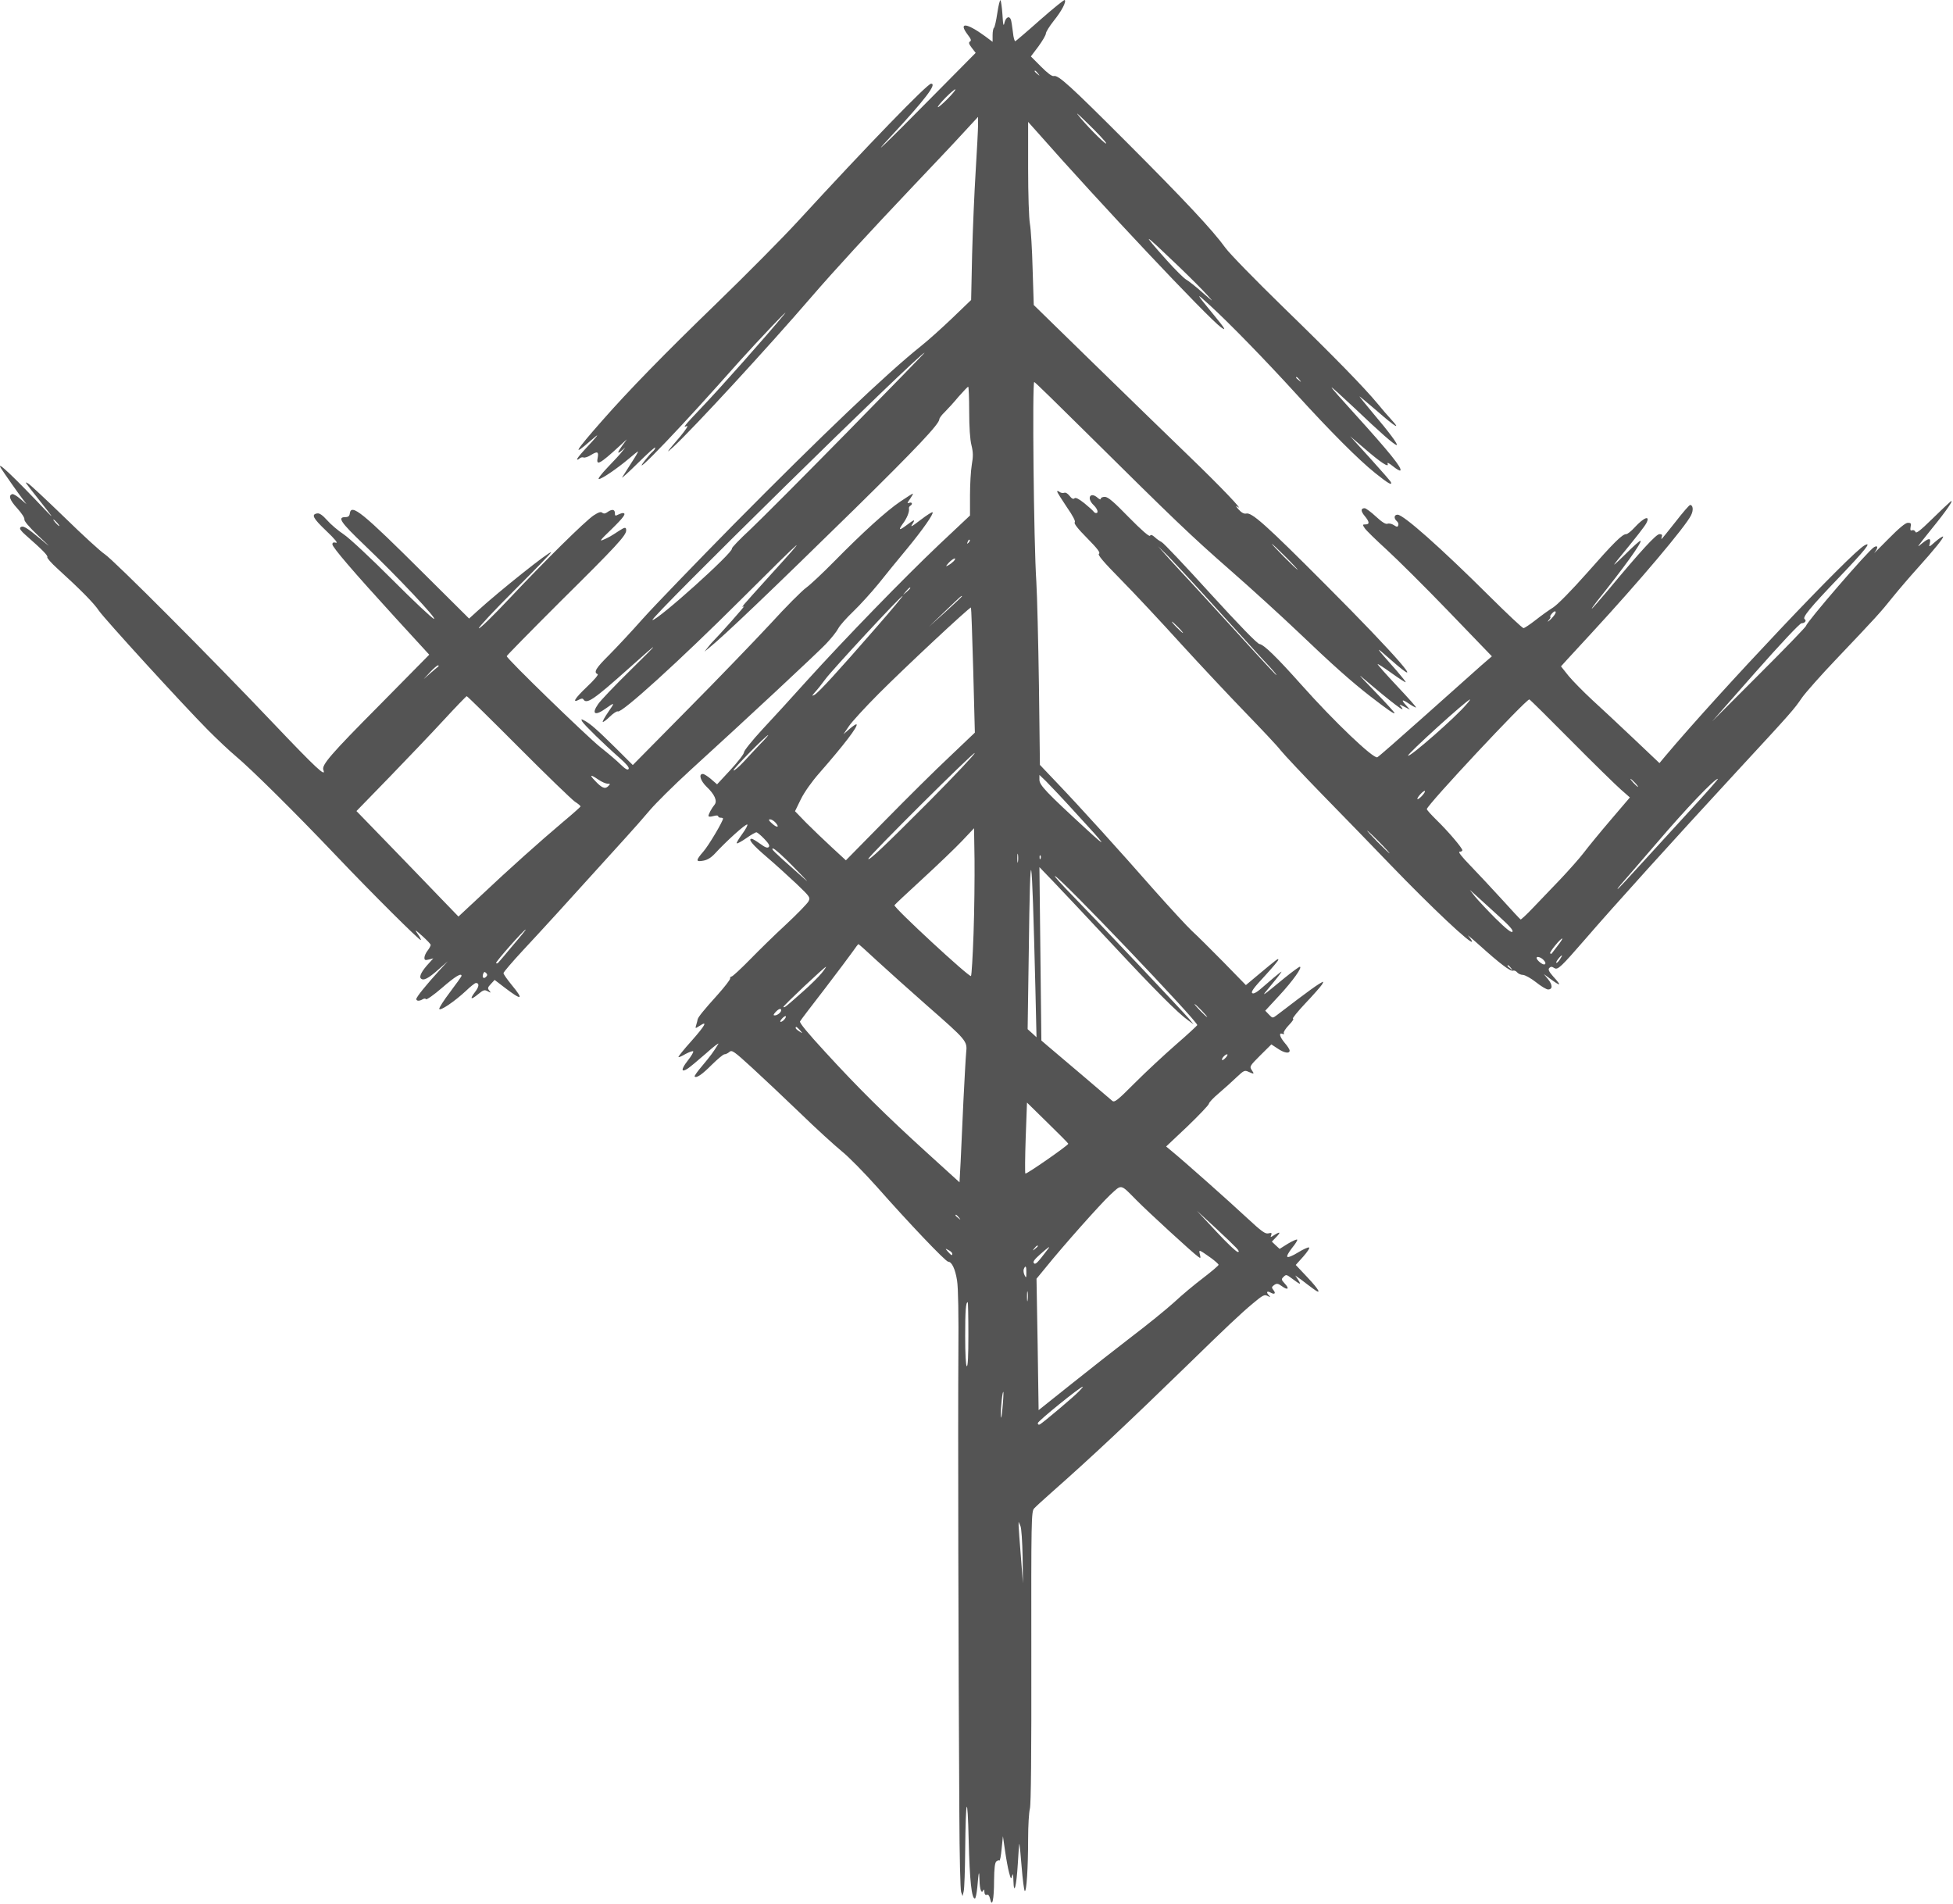
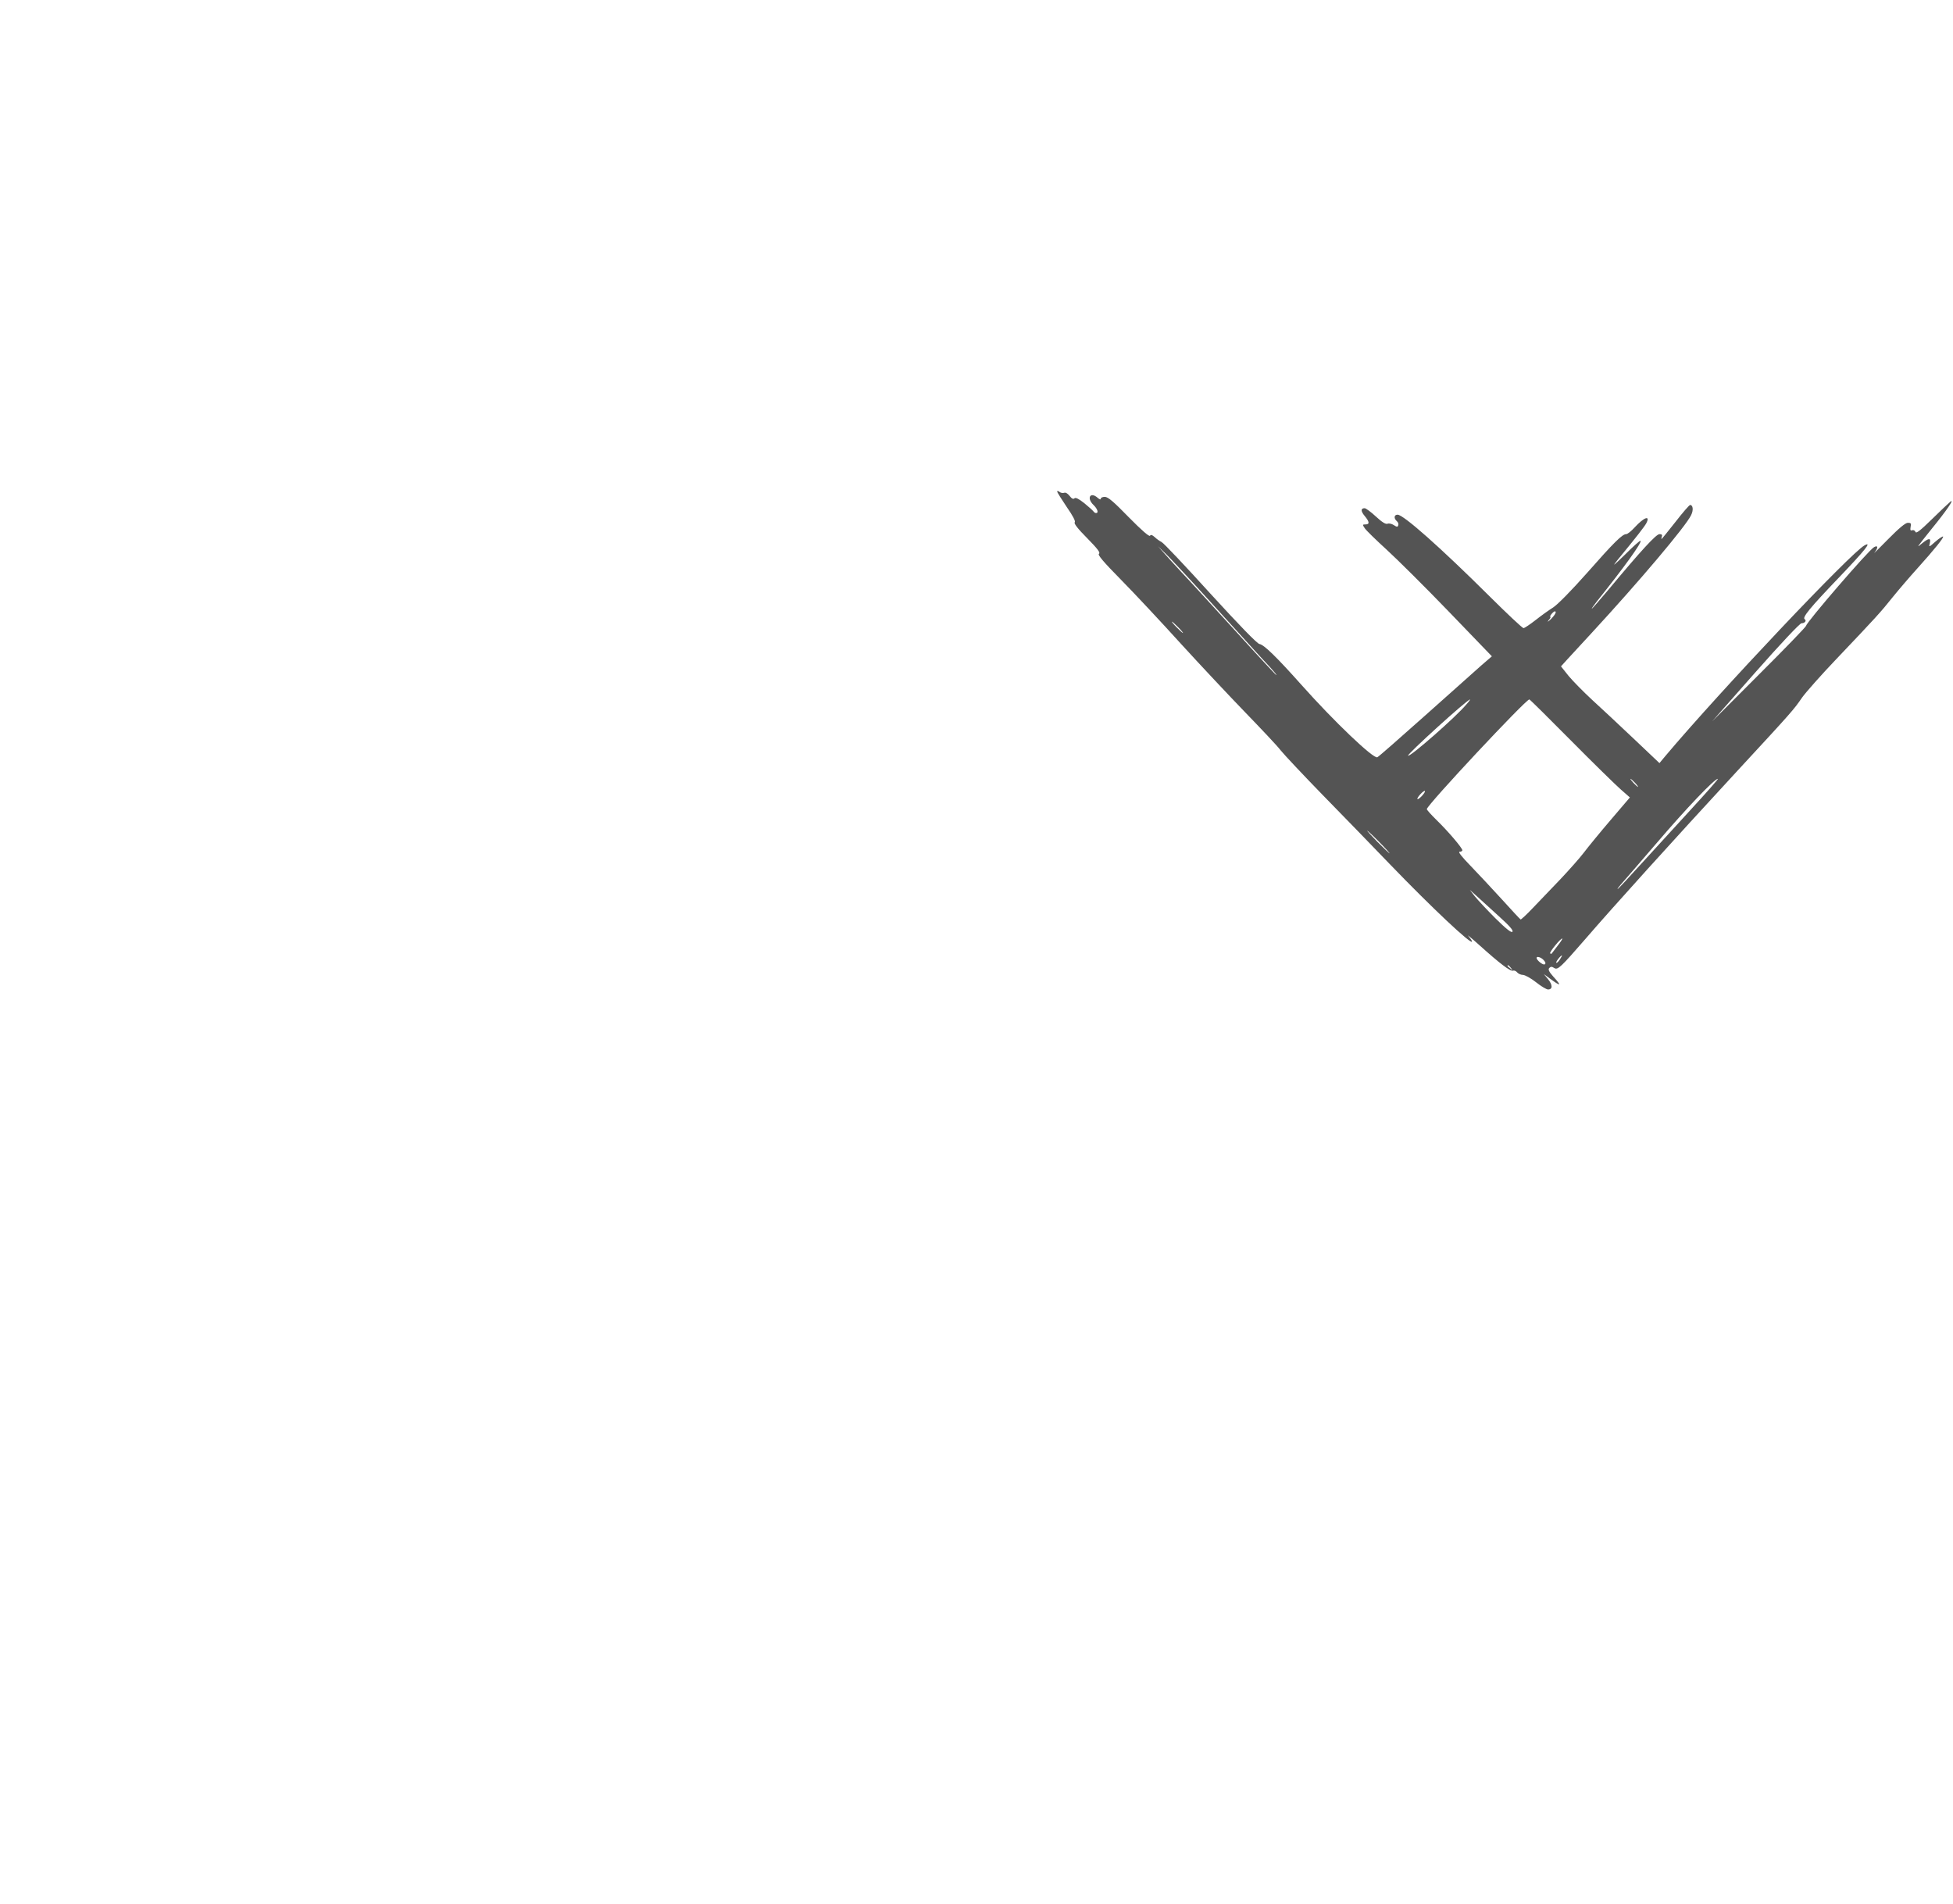
<svg xmlns="http://www.w3.org/2000/svg" viewBox="0 0 48.215 47" fill="none">
-   <path d="M24.621 0.325C24.593 0.513 24.557 0.677 24.537 0.689C24.521 0.701 24.505 0.781 24.505 0.869V1.033L24.318 0.893C23.856 0.557 23.652 0.541 23.891 0.857C23.971 0.961 23.987 1.001 23.947 1.025C23.907 1.049 23.919 1.085 23.991 1.181L24.087 1.305L22.971 2.433C21.851 3.569 21.437 3.961 21.995 3.365C22.839 2.457 23.138 2.065 22.987 2.065C22.895 2.065 21.425 3.581 19.695 5.465C19.32 5.873 18.428 6.773 17.714 7.465C16.379 8.757 15.511 9.649 14.865 10.385C14.192 11.149 14.108 11.293 14.582 10.877C14.833 10.657 14.801 10.705 14.411 11.125C14.311 11.233 14.235 11.333 14.247 11.341C14.255 11.353 14.283 11.341 14.307 11.317C14.331 11.293 14.379 11.281 14.407 11.293C14.435 11.305 14.522 11.277 14.594 11.229C14.75 11.133 14.785 11.149 14.754 11.309C14.714 11.505 14.813 11.453 15.296 11.009L15.475 10.845L15.367 10.993C15.236 11.173 15.228 11.225 15.351 11.121L15.439 11.045L15.359 11.145C15.319 11.201 15.156 11.377 15.005 11.533C14.841 11.705 14.75 11.825 14.785 11.825C14.857 11.825 15.232 11.569 15.527 11.321C15.638 11.225 15.738 11.145 15.75 11.145C15.762 11.145 15.686 11.277 15.582 11.433C15.479 11.593 15.379 11.753 15.359 11.785C15.343 11.817 15.519 11.657 15.754 11.425C15.985 11.197 16.176 11.025 16.176 11.049C16.176 11.077 16.148 11.117 16.116 11.145C16.081 11.173 15.997 11.269 15.925 11.361C15.702 11.645 15.937 11.437 16.443 10.905C16.957 10.365 17.471 9.801 18.249 8.925C18.715 8.405 19.576 7.501 19.356 7.765C18.898 8.321 17.786 9.573 17.316 10.065C17.137 10.253 16.965 10.437 16.937 10.477C16.89 10.537 16.89 10.545 16.957 10.517C17.001 10.501 16.929 10.609 16.798 10.769C16.447 11.177 16.415 11.225 16.631 11.025C17.149 10.541 18.962 8.573 20.026 7.337C20.62 6.649 21.453 5.745 22.552 4.585C23.023 4.089 23.577 3.505 23.776 3.285L24.146 2.885V3.085C24.146 3.193 24.119 3.709 24.087 4.225C24.055 4.741 24.015 5.669 23.999 6.285L23.975 7.405L23.513 7.849C23.258 8.093 22.911 8.405 22.744 8.537C21.887 9.221 20.317 10.717 18.109 12.949C17.169 13.905 16.164 14.945 15.877 15.265C15.594 15.585 15.212 15.993 15.033 16.173C14.714 16.489 14.646 16.597 14.754 16.641C14.781 16.653 14.678 16.777 14.483 16.961C14.188 17.241 14.112 17.369 14.299 17.269C14.351 17.241 14.387 17.237 14.403 17.265C14.483 17.393 14.662 17.269 15.539 16.485C16.316 15.789 16.32 15.801 15.555 16.553C15.18 16.921 14.825 17.293 14.766 17.381C14.594 17.629 14.69 17.681 14.961 17.485C15.176 17.329 15.184 17.337 15.021 17.569C14.933 17.697 14.869 17.809 14.881 17.821C14.893 17.829 14.973 17.773 15.056 17.689C15.144 17.605 15.232 17.549 15.252 17.561C15.339 17.617 16.766 16.321 18.304 14.789C19.93 13.169 20.018 13.097 19.006 14.209C18.687 14.561 18.4 14.881 18.368 14.921C18.316 14.993 18.316 14.997 18.368 14.965C18.412 14.941 17.758 15.677 17.571 15.865C17.559 15.877 17.515 15.929 17.471 15.985L17.392 16.085L17.491 16.005C17.866 15.705 19.061 14.561 21.102 12.561C22.628 11.061 23.19 10.465 23.19 10.349C23.19 10.321 23.25 10.241 23.322 10.173C23.393 10.101 23.549 9.933 23.664 9.793C23.784 9.657 23.891 9.545 23.903 9.545C23.915 9.545 23.927 9.821 23.927 10.157C23.927 10.537 23.947 10.849 23.983 10.989C24.027 11.169 24.027 11.269 23.991 11.473C23.967 11.617 23.947 11.957 23.947 12.229V12.725L23.182 13.445C22.313 14.269 20.871 15.753 19.918 16.805C19.564 17.201 19.065 17.745 18.818 18.009C18.571 18.277 18.368 18.529 18.368 18.569C18.368 18.613 18.217 18.805 18.033 19.005L17.703 19.361L17.555 19.233C17.475 19.165 17.384 19.105 17.352 19.105C17.24 19.105 17.292 19.273 17.444 19.421C17.639 19.605 17.714 19.769 17.643 19.861C17.567 19.953 17.491 20.097 17.491 20.141C17.491 20.165 17.539 20.165 17.611 20.145C17.683 20.125 17.73 20.125 17.73 20.149C17.73 20.169 17.758 20.185 17.79 20.185C17.822 20.185 17.85 20.193 17.85 20.205C17.85 20.273 17.495 20.873 17.364 21.021C17.173 21.241 17.173 21.281 17.364 21.245C17.463 21.229 17.559 21.169 17.651 21.069C17.934 20.761 18.404 20.337 18.448 20.353C18.468 20.357 18.416 20.461 18.328 20.581C18.241 20.701 18.177 20.805 18.189 20.817C18.201 20.829 18.304 20.773 18.42 20.693C18.539 20.609 18.651 20.545 18.671 20.545C18.695 20.545 18.782 20.617 18.866 20.705C18.978 20.821 19.01 20.877 18.978 20.909C18.946 20.941 18.886 20.917 18.767 20.829C18.671 20.761 18.579 20.705 18.559 20.705C18.456 20.705 18.571 20.849 18.918 21.145C19.129 21.325 19.464 21.629 19.659 21.813C20.002 22.141 20.01 22.153 19.958 22.253C19.926 22.309 19.679 22.565 19.404 22.821C19.129 23.073 18.727 23.469 18.508 23.693C18.284 23.921 18.085 24.105 18.061 24.105C18.037 24.105 18.021 24.129 18.025 24.157C18.025 24.185 17.89 24.361 17.722 24.549C17.372 24.937 17.24 25.101 17.224 25.161C17.22 25.185 17.204 25.249 17.188 25.301C17.161 25.393 17.161 25.393 17.268 25.325C17.479 25.185 17.416 25.305 17.077 25.689C16.886 25.901 16.738 26.085 16.75 26.093C16.758 26.105 16.838 26.069 16.925 26.017C17.017 25.969 17.101 25.937 17.113 25.953C17.129 25.965 17.065 26.073 16.973 26.189C16.806 26.401 16.814 26.489 16.985 26.373C17.033 26.341 17.232 26.177 17.428 26.005C17.619 25.833 17.758 25.729 17.734 25.769C17.615 25.965 17.535 26.073 17.34 26.305C17.224 26.441 17.137 26.561 17.149 26.573C17.192 26.621 17.332 26.525 17.571 26.285C17.714 26.145 17.854 26.025 17.886 26.025C17.918 26.025 17.974 25.997 18.009 25.965C18.069 25.913 18.121 25.949 18.571 26.361C18.842 26.609 19.38 27.117 19.763 27.485C20.145 27.857 20.604 28.273 20.779 28.417C20.954 28.557 21.345 28.957 21.652 29.301C22.429 30.181 23.345 31.145 23.409 31.145C23.497 31.145 23.585 31.329 23.628 31.613C23.656 31.785 23.668 32.449 23.66 33.445C23.648 34.949 23.66 41.033 23.684 44.785C23.688 45.785 23.708 46.649 23.728 46.705L23.764 46.805L23.792 46.685C23.808 46.616 23.824 46.169 23.828 45.685C23.84 44.349 23.887 44.221 23.915 45.445C23.939 46.417 23.987 46.865 24.067 46.865C24.087 46.865 24.111 46.745 24.127 46.592C24.162 46.181 24.174 46.145 24.182 46.413C24.186 46.645 24.234 46.765 24.278 46.657C24.29 46.628 24.302 46.649 24.302 46.701C24.306 46.761 24.326 46.785 24.362 46.773C24.398 46.757 24.425 46.793 24.445 46.877C24.493 47.101 24.541 46.889 24.541 46.421C24.545 46.117 24.561 45.981 24.597 45.949C24.629 45.924 24.661 45.916 24.672 45.928C24.688 45.941 24.712 45.809 24.728 45.637L24.76 45.325L24.812 45.685C24.84 45.881 24.884 46.125 24.912 46.225C24.955 46.389 24.963 46.397 24.987 46.305C25.007 46.233 25.015 46.264 25.019 46.425C25.031 46.813 25.095 46.553 25.127 46.013C25.143 45.733 25.159 45.509 25.167 45.513C25.171 45.521 25.199 45.777 25.222 46.085C25.246 46.393 25.282 46.661 25.298 46.677C25.342 46.721 25.382 46.097 25.382 45.389C25.382 45.069 25.402 44.733 25.426 44.645C25.453 44.537 25.465 43.305 25.461 40.901C25.457 37.513 25.461 37.313 25.529 37.237C25.569 37.193 25.76 37.017 25.96 36.841C26.948 35.969 27.868 35.105 29.307 33.705C30.263 32.773 30.634 32.421 30.933 32.173C31.172 31.973 31.216 31.949 31.292 31.989C31.363 32.025 31.371 32.025 31.332 31.981C31.252 31.901 31.272 31.857 31.363 31.905C31.467 31.965 31.507 31.929 31.435 31.841C31.391 31.785 31.391 31.769 31.455 31.721C31.519 31.677 31.547 31.677 31.646 31.749C31.794 31.857 31.842 31.817 31.718 31.685C31.631 31.589 31.627 31.577 31.69 31.517C31.75 31.457 31.762 31.461 31.886 31.553C32.105 31.717 32.133 31.725 32.053 31.601L31.977 31.485L32.129 31.593C32.208 31.657 32.34 31.753 32.415 31.809C32.643 31.981 32.575 31.845 32.272 31.525L31.989 31.225L32.176 31.017C32.28 30.897 32.344 30.801 32.316 30.793C32.292 30.785 32.168 30.841 32.045 30.917C31.917 30.997 31.802 31.045 31.782 31.025C31.762 31.005 31.814 30.913 31.898 30.805C31.981 30.705 32.037 30.613 32.025 30.601C32.013 30.585 31.91 30.633 31.794 30.701L31.591 30.829L31.495 30.741L31.399 30.649L31.507 30.537C31.627 30.413 31.607 30.393 31.455 30.489C31.363 30.549 31.359 30.549 31.383 30.489C31.403 30.433 31.391 30.425 31.316 30.445C31.236 30.465 31.148 30.401 30.782 30.061C30.331 29.641 29.231 28.665 28.948 28.433L28.789 28.301L29.319 27.801C29.606 27.525 29.845 27.273 29.845 27.245C29.845 27.217 29.957 27.097 30.096 26.981C30.232 26.865 30.427 26.689 30.531 26.589C30.706 26.425 30.726 26.413 30.822 26.457C30.965 26.521 30.973 26.517 30.901 26.413C30.845 26.325 30.853 26.313 31.116 26.049L31.387 25.781L31.539 25.881C31.702 25.993 31.838 26.017 31.838 25.933C31.838 25.905 31.786 25.821 31.718 25.745C31.591 25.593 31.563 25.481 31.662 25.521C31.698 25.537 31.71 25.529 31.694 25.501C31.682 25.477 31.738 25.389 31.822 25.301C31.906 25.217 31.949 25.145 31.921 25.145C31.894 25.145 32.033 24.973 32.228 24.765C32.427 24.557 32.611 24.345 32.639 24.301C32.683 24.217 32.683 24.217 32.563 24.289C32.495 24.329 32.256 24.501 32.029 24.673C31.802 24.845 31.575 25.021 31.519 25.061C31.419 25.137 31.415 25.137 31.328 25.045L31.236 24.949L31.587 24.569C31.914 24.217 32.164 23.865 32.089 23.865C32.069 23.865 31.906 23.985 31.722 24.133C31.12 24.629 31.124 24.625 31.343 24.365C31.451 24.233 31.571 24.089 31.599 24.045C31.654 23.969 31.654 23.969 31.579 24.025C31.535 24.057 31.375 24.193 31.228 24.321C31.033 24.497 30.945 24.545 30.913 24.513C30.881 24.481 30.961 24.373 31.216 24.101C31.403 23.897 31.559 23.713 31.559 23.693C31.559 23.649 31.539 23.665 31.088 24.041L30.758 24.317L30.192 23.737C29.881 23.421 29.538 23.081 29.427 22.981C29.319 22.881 28.905 22.433 28.506 21.985C27.629 20.985 26.661 19.917 26.095 19.325L25.673 18.881L25.649 16.925C25.633 15.845 25.605 14.693 25.585 14.365C25.521 13.409 25.481 9.413 25.533 9.429C25.557 9.437 26.147 10.013 26.844 10.705C28.98 12.821 29.391 13.217 30.383 14.085C30.909 14.545 31.662 15.233 32.057 15.609C32.886 16.401 33.352 16.817 33.83 17.189C34.265 17.525 34.428 17.637 34.428 17.601C34.428 17.585 34.217 17.353 33.962 17.089C33.703 16.825 33.535 16.645 33.591 16.689C34.412 17.389 34.751 17.641 34.583 17.437C34.536 17.381 34.544 17.381 34.667 17.445L34.807 17.517L34.719 17.417C34.583 17.273 34.607 17.249 34.775 17.365C34.858 17.421 34.938 17.465 34.958 17.465C34.978 17.465 34.767 17.229 34.492 16.937C34.217 16.645 34.002 16.401 34.01 16.393C34.018 16.385 34.173 16.485 34.356 16.617C34.54 16.749 34.695 16.849 34.703 16.841C34.711 16.833 34.611 16.709 34.484 16.561C33.93 15.937 33.918 15.917 34.324 16.277C35.301 17.137 34.484 16.193 32.738 14.445C31.256 12.957 30.901 12.641 30.766 12.677C30.714 12.689 30.65 12.657 30.575 12.573C30.515 12.505 30.499 12.473 30.543 12.505C30.758 12.665 30.128 12.005 29.347 11.253C28.865 10.789 27.809 9.761 26.996 8.969L25.521 7.529L25.493 6.645C25.481 6.161 25.45 5.657 25.426 5.525C25.402 5.393 25.382 4.805 25.382 4.149V3.009L25.593 3.245C27.167 5.033 29.809 7.833 30.14 8.077C30.287 8.185 30.252 8.121 29.949 7.753C29.511 7.221 29.503 7.201 29.865 7.533C30.335 7.961 31.228 8.877 31.997 9.721C32.834 10.641 33.543 11.353 33.95 11.677C34.269 11.933 34.372 11.993 34.34 11.905C34.336 11.885 34.105 11.621 33.83 11.317L33.332 10.769L33.679 11.065C34.081 11.413 34.297 11.557 34.257 11.449C34.241 11.405 34.289 11.429 34.388 11.509C34.476 11.581 34.56 11.629 34.571 11.613C34.623 11.561 34.309 11.169 33.424 10.193C33.121 9.861 32.874 9.581 32.874 9.565C32.874 9.549 33.129 9.781 33.444 10.077C34.069 10.673 34.424 10.985 34.48 10.985C34.528 10.985 34.305 10.681 33.898 10.201C33.707 9.973 33.555 9.785 33.563 9.785C33.571 9.785 33.77 9.953 34.014 10.161C34.452 10.545 34.599 10.629 34.344 10.353C34.269 10.273 34.117 10.097 34.01 9.965C33.671 9.557 32.942 8.809 31.67 7.573C31.001 6.921 30.359 6.265 30.252 6.117C29.941 5.685 29.247 4.945 27.813 3.509C26.406 2.101 26.127 1.849 26.016 1.877C25.972 1.889 25.864 1.809 25.701 1.645L25.45 1.393L25.637 1.145C25.736 1.009 25.82 0.865 25.82 0.829C25.82 0.789 25.908 0.649 26.012 0.517C26.207 0.277 26.33 0.041 26.286 0.001C26.275 -0.015 26 0.209 25.681 0.489C25.362 0.773 25.083 1.009 25.067 1.017C25.047 1.025 25.019 0.925 25.007 0.797C24.991 0.669 24.971 0.533 24.959 0.493C24.924 0.381 24.836 0.417 24.8 0.553C24.776 0.665 24.764 0.633 24.748 0.357C24.736 0.177 24.712 0.021 24.7 0.005C24.684 -0.007 24.649 0.137 24.621 0.325ZM25.625 1.813C25.677 1.877 25.673 1.881 25.613 1.829C25.545 1.777 25.525 1.745 25.557 1.745C25.565 1.745 25.597 1.777 25.625 1.813ZM23.389 2.445C23.27 2.565 23.166 2.653 23.154 2.645C23.142 2.633 23.23 2.525 23.349 2.405C23.469 2.285 23.573 2.197 23.585 2.205C23.597 2.217 23.509 2.325 23.389 2.445ZM27.303 3.525C27.358 3.633 26.94 3.225 26.685 2.925C26.526 2.733 26.565 2.765 26.872 3.065C27.088 3.273 27.279 3.481 27.303 3.525ZM29.108 6.585C29.395 6.861 29.706 7.173 29.805 7.285C29.973 7.469 29.965 7.465 29.686 7.221C29.522 7.073 29.339 6.933 29.283 6.901C29.227 6.869 29.012 6.657 28.805 6.425C28.144 5.685 28.203 5.717 29.108 6.585ZM20.919 10.665C19.858 11.745 18.782 12.825 18.523 13.069C18.26 13.313 18.057 13.525 18.069 13.541C18.117 13.625 16.248 15.305 16.108 15.305C15.993 15.305 22.704 8.713 22.827 8.705C22.835 8.705 21.975 9.589 20.919 10.665ZM32.081 9.373C32.133 9.437 32.129 9.441 32.069 9.389C32.029 9.361 31.997 9.329 31.997 9.321C31.997 9.289 32.029 9.309 32.081 9.373ZM23.911 13.397C23.871 13.433 23.867 13.429 23.891 13.373C23.903 13.333 23.927 13.313 23.939 13.325C23.951 13.337 23.939 13.369 23.911 13.397ZM31.738 13.745C31.914 13.921 32.045 14.065 32.037 14.065C32.025 14.065 31.874 13.921 31.698 13.745C31.523 13.569 31.391 13.425 31.399 13.425C31.411 13.425 31.563 13.569 31.738 13.745ZM23.549 13.849C23.517 13.881 23.457 13.929 23.413 13.953C23.337 13.993 23.341 13.985 23.425 13.889C23.529 13.781 23.636 13.741 23.549 13.849ZM22.473 14.517C22.473 14.525 22.433 14.565 22.385 14.609L22.293 14.685L22.369 14.593C22.441 14.509 22.473 14.485 22.473 14.517ZM21.628 15.493C20.695 16.565 20.205 17.101 20.106 17.153C20.034 17.189 20.038 17.181 20.125 17.081C20.185 17.017 20.297 16.873 20.377 16.765C20.536 16.545 22.234 14.713 22.285 14.709C22.301 14.705 22.006 15.061 21.628 15.493ZM23.748 14.721C23.748 14.729 23.565 14.901 23.341 15.105L22.931 15.473L23.33 15.089C23.724 14.713 23.748 14.689 23.748 14.721ZM24.027 16.549L24.067 18.085L23.441 18.681C23.094 19.005 22.377 19.717 21.847 20.257L20.883 21.237L20.532 20.913C20.341 20.737 20.058 20.465 19.902 20.309L19.627 20.025L19.771 19.729C19.858 19.553 20.042 19.293 20.229 19.081C20.835 18.389 21.19 17.925 21.146 17.881C21.134 17.869 21.058 17.921 20.974 17.993L20.823 18.125L20.958 17.925C21.034 17.813 21.365 17.453 21.696 17.121C22.321 16.493 23.947 14.973 23.971 14.997C23.979 15.005 24.003 15.701 24.027 16.549ZM18.782 18.353C18.671 18.469 18.48 18.673 18.36 18.805C18.237 18.937 18.121 19.033 18.109 19.017C18.085 18.993 18.914 18.149 18.966 18.145C18.974 18.145 18.894 18.241 18.782 18.353ZM22.947 19.773C21.847 20.877 21.437 21.265 21.437 21.201C21.437 21.141 24.047 18.545 24.063 18.589C24.071 18.613 23.569 19.145 22.947 19.773ZM26.569 20.081C27.323 20.897 27.374 20.981 26.816 20.465C25.832 19.561 25.661 19.381 25.661 19.249V19.129L25.824 19.285C25.912 19.373 26.251 19.729 26.569 20.081ZM19.145 20.305C19.253 20.425 19.189 20.445 19.061 20.329C18.978 20.257 18.966 20.229 19.01 20.225C19.046 20.225 19.105 20.261 19.145 20.305ZM24.035 23.037C24.015 23.605 23.987 24.081 23.971 24.093C23.931 24.133 22.058 22.401 22.082 22.345C22.09 22.329 22.401 22.037 22.772 21.697C23.146 21.353 23.585 20.933 23.748 20.761L24.047 20.445L24.059 21.225C24.063 21.653 24.055 22.469 24.035 23.037ZM19.584 21.393C20.018 21.837 20.018 21.837 19.687 21.541C19.077 21.001 19.026 20.949 19.085 20.945C19.121 20.945 19.344 21.145 19.584 21.393ZM25.131 21.273C25.123 21.325 25.115 21.285 25.115 21.185C25.115 21.085 25.123 21.045 25.131 21.093C25.139 21.145 25.139 21.225 25.131 21.273ZM25.689 21.193C25.677 21.225 25.665 21.213 25.665 21.169C25.661 21.125 25.673 21.101 25.685 21.117C25.697 21.129 25.701 21.165 25.689 21.193ZM25.561 24.385L25.589 25.605L25.481 25.505L25.37 25.405L25.398 23.505C25.434 20.569 25.473 20.785 25.561 24.385ZM27.418 23.265C28.502 24.429 29.08 25.009 29.335 25.189L29.467 25.285L29.351 25.145C29.219 24.985 27.195 22.845 26.482 22.113C26.219 21.845 26.02 21.625 26.043 21.625C26.143 21.625 29.586 25.229 29.558 25.305C29.55 25.321 29.315 25.541 29.028 25.789C28.745 26.037 28.287 26.461 28.016 26.733C27.582 27.169 27.514 27.221 27.458 27.173C27.422 27.141 27.088 26.857 26.717 26.541C26.342 26.225 25.964 25.901 25.872 25.825L25.709 25.685L25.661 21.405L25.988 21.745C26.171 21.933 26.812 22.617 27.418 23.265ZM21.652 23.717C21.895 23.941 22.445 24.433 22.871 24.809C23.875 25.689 23.883 25.697 23.852 25.985C23.84 26.105 23.812 26.645 23.784 27.185C23.76 27.725 23.728 28.393 23.716 28.677L23.688 29.185L22.891 28.461C21.887 27.549 21.205 26.877 20.377 25.973C19.938 25.497 19.731 25.245 19.751 25.213C19.767 25.181 20.042 24.821 20.361 24.409C20.679 23.993 20.99 23.577 21.058 23.481C21.122 23.385 21.186 23.305 21.193 23.305C21.201 23.305 21.409 23.489 21.652 23.717ZM20.285 24.021C20.217 24.105 20.014 24.309 19.831 24.469C19.384 24.865 19.368 24.881 19.34 24.857C19.324 24.837 20.357 23.865 20.392 23.865C20.4 23.865 20.353 23.937 20.285 24.021ZM29.666 24.945C29.75 25.033 29.813 25.105 29.801 25.105C29.789 25.105 29.71 25.033 29.626 24.945C29.542 24.857 29.479 24.785 29.491 24.785C29.503 24.785 29.582 24.857 29.666 24.945ZM19.285 24.937C19.285 24.989 19.193 25.065 19.129 25.065C19.085 25.065 19.089 25.049 19.145 24.985C19.221 24.901 19.285 24.881 19.285 24.937ZM19.364 25.165C19.336 25.197 19.297 25.225 19.273 25.225C19.253 25.225 19.265 25.189 19.305 25.145C19.388 25.053 19.444 25.069 19.364 25.165ZM19.747 25.429C19.823 25.517 19.823 25.517 19.735 25.461C19.683 25.429 19.643 25.393 19.643 25.377C19.643 25.329 19.667 25.341 19.747 25.429ZM30.263 26.105C30.224 26.149 30.184 26.177 30.172 26.165C30.144 26.141 30.244 26.025 30.295 26.025C30.315 26.025 30.303 26.061 30.263 26.105ZM26.374 28.233C26.378 28.269 25.338 28.993 25.314 28.969C25.302 28.957 25.306 28.561 25.322 28.085L25.354 27.217L25.86 27.713C26.139 27.985 26.37 28.217 26.374 28.233ZM28.052 29.621C28.331 29.905 29.447 30.929 29.574 31.017C29.642 31.069 29.646 31.065 29.622 30.961C29.59 30.837 29.598 30.841 29.897 31.053C30.001 31.129 30.084 31.205 30.084 31.221C30.084 31.241 29.917 31.381 29.71 31.541C29.503 31.697 29.176 31.969 28.984 32.149C28.789 32.325 28.327 32.701 27.952 32.985C27.582 33.269 26.908 33.797 26.458 34.157L25.641 34.809L25.617 33.189L25.589 31.565L25.816 31.289C26.251 30.749 27.167 29.721 27.41 29.493C27.697 29.229 27.653 29.217 28.052 29.621ZM30.519 30.801C30.59 30.877 30.598 30.905 30.559 30.905C30.523 30.905 30.283 30.677 30.02 30.393L29.546 29.885L29.985 30.289C30.228 30.513 30.467 30.745 30.519 30.801ZM23.672 30.053C23.724 30.117 23.72 30.121 23.66 30.069C23.62 30.041 23.589 30.009 23.589 30.001C23.589 29.969 23.62 29.989 23.672 30.053ZM25.621 30.761C25.621 30.769 25.589 30.801 25.553 30.829C25.489 30.881 25.485 30.877 25.537 30.813C25.589 30.749 25.621 30.729 25.621 30.761ZM25.872 30.833C25.613 31.173 25.565 31.225 25.525 31.181C25.493 31.149 25.537 31.089 25.681 30.961C25.88 30.785 25.944 30.741 25.872 30.833ZM23.509 30.945C23.509 31.005 23.489 30.993 23.405 30.901C23.33 30.813 23.33 30.813 23.421 30.861C23.469 30.885 23.509 30.925 23.509 30.945ZM25.338 31.413C25.338 31.549 25.334 31.557 25.294 31.477C25.27 31.429 25.262 31.361 25.274 31.329C25.318 31.221 25.342 31.257 25.338 31.413ZM25.37 32.093C25.362 32.157 25.354 32.113 25.354 32.005C25.354 31.893 25.362 31.845 25.37 31.893C25.378 31.945 25.378 32.033 25.37 32.093ZM23.907 32.949C23.907 33.473 23.895 33.741 23.867 33.725C23.844 33.709 23.828 33.421 23.828 32.985C23.828 32.345 23.844 32.145 23.891 32.145C23.899 32.145 23.907 32.505 23.907 32.949ZM26.633 34.349C26.522 34.469 25.772 35.101 25.673 35.161C25.641 35.177 25.621 35.165 25.621 35.129C25.621 35.081 26.661 34.237 26.733 34.229C26.745 34.225 26.701 34.281 26.633 34.349ZM24.748 34.765C24.728 34.981 24.712 35.053 24.708 34.945C24.704 34.741 24.752 34.305 24.772 34.365C24.776 34.389 24.768 34.565 24.748 34.765ZM25.246 38.425L25.254 39.085L25.203 38.425C25.175 38.061 25.147 37.721 25.147 37.665V37.565L25.191 37.665C25.218 37.721 25.238 38.053 25.246 38.425Z" fill="#545454" />
-   <path d="M0.021 11.553C0.072 11.637 0.463 12.197 0.563 12.325L0.654 12.445L0.499 12.313C0.415 12.241 0.327 12.189 0.304 12.197C0.2 12.229 0.24 12.345 0.427 12.549C0.535 12.669 0.614 12.789 0.602 12.821C0.59 12.857 0.718 13.009 0.937 13.217C1.272 13.533 1.276 13.537 1.005 13.309C0.654 13.017 0.563 12.961 0.503 13.021C0.475 13.049 0.519 13.109 0.638 13.213C1.053 13.577 1.188 13.717 1.168 13.753C1.156 13.773 1.268 13.901 1.419 14.037C1.969 14.537 2.32 14.889 2.44 15.073C2.583 15.281 4.488 17.369 5.138 18.025C5.369 18.257 5.671 18.541 5.815 18.661C6.194 18.977 7.262 20.033 8.282 21.105C9.214 22.085 10.366 23.229 10.39 23.205C10.398 23.197 10.366 23.129 10.314 23.057C10.23 22.937 10.238 22.937 10.426 23.105C10.537 23.205 10.629 23.301 10.633 23.325C10.633 23.345 10.601 23.409 10.557 23.465C10.513 23.521 10.478 23.597 10.478 23.641C10.478 23.701 10.497 23.709 10.589 23.685L10.697 23.657L10.593 23.773C10.414 23.965 10.342 24.105 10.39 24.153C10.454 24.217 10.573 24.157 10.836 23.921L11.055 23.729L10.856 23.945C10.513 24.321 10.278 24.613 10.278 24.661C10.278 24.713 10.354 24.717 10.438 24.665C10.474 24.645 10.505 24.645 10.517 24.665C10.529 24.685 10.709 24.561 10.912 24.385C11.239 24.101 11.394 24.009 11.394 24.089C11.394 24.105 11.267 24.281 11.111 24.489C10.956 24.693 10.836 24.881 10.844 24.905C10.864 24.965 11.227 24.717 11.502 24.461C11.613 24.353 11.725 24.265 11.749 24.265C11.836 24.265 11.832 24.353 11.729 24.485C11.589 24.669 11.621 24.693 11.805 24.541C11.932 24.437 11.96 24.425 12.04 24.469C12.123 24.513 12.127 24.513 12.08 24.453C12.032 24.397 12.04 24.373 12.119 24.289L12.211 24.189L12.446 24.369C12.889 24.709 12.944 24.689 12.629 24.309C12.522 24.177 12.43 24.049 12.43 24.021C12.43 23.997 12.649 23.741 12.92 23.449C13.343 22.997 13.913 22.373 15.447 20.677C15.63 20.477 15.901 20.169 16.049 19.993C16.196 19.821 16.639 19.381 17.033 19.021C18.452 17.729 20.145 16.149 20.385 15.901C20.52 15.761 20.659 15.585 20.695 15.513C20.731 15.441 20.899 15.253 21.066 15.093C21.233 14.933 21.512 14.625 21.692 14.405C21.867 14.185 22.182 13.797 22.393 13.545C22.776 13.081 23.059 12.677 23.023 12.645C23.011 12.633 22.879 12.717 22.728 12.833C22.497 13.009 22.465 13.025 22.529 12.929C22.604 12.809 22.576 12.817 22.369 12.973C22.198 13.101 22.174 13.089 22.285 12.933C22.389 12.797 22.453 12.637 22.441 12.557C22.433 12.533 22.449 12.501 22.473 12.485C22.54 12.445 22.517 12.385 22.445 12.413C22.389 12.433 22.393 12.417 22.469 12.313C22.517 12.241 22.548 12.185 22.536 12.185C22.525 12.185 22.385 12.273 22.226 12.381C21.887 12.609 21.301 13.141 20.596 13.857C20.321 14.137 20.01 14.429 19.906 14.505C19.799 14.581 19.396 14.985 19.014 15.405C18.627 15.821 17.707 16.777 16.965 17.525L15.622 18.885L15.192 18.457C14.734 18.005 14.578 17.869 14.431 17.789C14.347 17.745 14.339 17.745 14.375 17.813C14.423 17.893 14.917 18.377 15.296 18.709C15.463 18.857 15.543 18.949 15.519 18.981C15.499 19.017 15.443 18.989 15.323 18.873C15.236 18.785 15.005 18.589 14.817 18.441C14.467 18.157 12.51 16.261 12.51 16.197C12.51 16.181 13.112 15.569 13.845 14.837C15.216 13.481 15.459 13.217 15.459 13.093C15.459 13.005 15.427 13.009 15.28 13.105C15.072 13.241 15.044 13.257 14.901 13.321C14.785 13.373 14.817 13.333 15.092 13.069C15.399 12.769 15.475 12.665 15.375 12.665C15.351 12.665 15.3 12.685 15.256 12.705C15.192 12.741 15.18 12.733 15.18 12.665C15.18 12.573 15.108 12.561 14.997 12.641C14.945 12.681 14.905 12.685 14.869 12.657C14.833 12.625 14.777 12.645 14.658 12.721C14.443 12.865 13.458 13.837 12.57 14.781C12.175 15.201 11.84 15.529 11.821 15.509C11.805 15.493 12.203 15.065 12.705 14.565C13.211 14.061 13.618 13.641 13.606 13.633C13.574 13.597 12.343 14.577 11.797 15.073L11.581 15.269L10.462 14.157C8.939 12.641 8.672 12.425 8.636 12.673C8.628 12.741 8.597 12.765 8.525 12.765C8.322 12.765 8.409 12.893 8.991 13.449C9.812 14.233 10.82 15.305 10.713 15.277C10.665 15.261 10.203 14.829 9.685 14.309C9.15 13.773 8.632 13.289 8.489 13.193C8.349 13.101 8.162 12.941 8.075 12.841C7.967 12.721 7.891 12.665 7.835 12.673C7.676 12.697 7.724 12.789 8.055 13.105C8.27 13.309 8.353 13.413 8.294 13.397C8.234 13.381 8.206 13.393 8.206 13.437C8.206 13.509 8.716 14.105 9.776 15.265L10.597 16.161L9.37 17.405C8.17 18.613 7.935 18.885 7.983 19.005C8.059 19.201 7.808 18.969 6.747 17.853C5.193 16.217 2.81 13.829 2.587 13.681C2.487 13.617 2.041 13.209 1.595 12.773C1.144 12.337 0.742 11.961 0.698 11.937C0.602 11.885 0.583 11.857 0.953 12.325C1.316 12.785 1.344 12.825 1.152 12.625C0.335 11.761 -0.103 11.349 0.021 11.553ZM1.411 12.905C1.451 12.949 1.475 12.985 1.463 12.985C1.451 12.985 1.411 12.949 1.372 12.905C1.332 12.861 1.308 12.825 1.32 12.825C1.332 12.825 1.372 12.861 1.411 12.905ZM10.816 16.457C10.792 16.473 10.705 16.549 10.617 16.625L10.458 16.765L10.617 16.593C10.701 16.501 10.792 16.425 10.812 16.425C10.836 16.425 10.836 16.437 10.816 16.457ZM12.797 18.437C13.482 19.125 14.112 19.733 14.192 19.789C14.275 19.841 14.339 19.897 14.331 19.909C14.327 19.921 14.136 20.093 13.905 20.285C13.327 20.773 12.558 21.461 11.884 22.097L11.318 22.625L10.808 22.097C10.529 21.805 9.959 21.217 9.549 20.793L8.8 20.021L9.609 19.189C10.055 18.729 10.661 18.093 10.956 17.773C11.251 17.453 11.506 17.189 11.522 17.185C11.538 17.185 12.111 17.749 12.797 18.437ZM14.773 19.245C14.853 19.301 14.957 19.345 14.997 19.345C15.072 19.345 15.072 19.349 15.013 19.409C14.937 19.485 14.857 19.453 14.686 19.269C14.542 19.121 14.574 19.109 14.773 19.245ZM12.665 23.333C12.486 23.549 12.323 23.741 12.303 23.761C12.287 23.781 12.259 23.789 12.247 23.773C12.223 23.753 12.936 22.945 12.98 22.945C12.988 22.945 12.849 23.121 12.665 23.333ZM12 24.113C11.94 24.173 11.896 24.129 11.928 24.041C11.948 23.989 11.964 23.981 12 24.017C12.036 24.053 12.036 24.077 12 24.113Z" fill="#545454" />
  <path d="M26.099 12.133C26.099 12.153 26.207 12.325 26.334 12.513C26.49 12.737 26.557 12.869 26.533 12.893C26.506 12.921 26.613 13.057 26.84 13.285C27.096 13.545 27.171 13.645 27.131 13.669C27.092 13.693 27.231 13.861 27.677 14.313C28.008 14.649 28.67 15.357 29.148 15.885C29.63 16.413 30.347 17.177 30.742 17.585C31.136 17.993 31.535 18.413 31.619 18.525C31.706 18.633 32.172 19.129 32.655 19.625C33.141 20.121 33.882 20.885 34.305 21.325C35.341 22.401 36.341 23.341 36.341 23.241C36.341 23.225 36.301 23.165 36.253 23.109C36.201 23.053 36.325 23.153 36.52 23.329C37.022 23.781 37.289 23.985 37.353 23.961C37.381 23.949 37.429 23.969 37.457 24.005C37.485 24.037 37.548 24.065 37.596 24.065C37.644 24.065 37.792 24.145 37.919 24.245C38.043 24.345 38.178 24.425 38.218 24.425C38.333 24.425 38.333 24.313 38.222 24.177L38.114 24.045L38.254 24.149C38.541 24.361 38.565 24.345 38.345 24.105C38.234 23.977 38.214 23.929 38.25 23.893C38.286 23.857 38.313 23.857 38.373 23.897C38.457 23.949 38.533 23.877 39.134 23.185C39.82 22.389 41.314 20.737 42.876 19.045C44.259 17.549 44.275 17.529 44.491 17.217C44.582 17.089 44.961 16.661 45.331 16.273C46.312 15.241 46.423 15.121 46.726 14.741C46.878 14.553 47.156 14.229 47.344 14.021C47.758 13.561 47.993 13.269 47.97 13.245C47.962 13.233 47.874 13.289 47.782 13.369C47.619 13.513 47.615 13.513 47.643 13.409C47.674 13.273 47.619 13.277 47.451 13.413C47.3 13.541 47.308 13.529 47.69 13.053C48.049 12.613 48.26 12.305 48.153 12.381C48.113 12.413 47.906 12.609 47.694 12.817C47.404 13.101 47.304 13.177 47.288 13.129C47.272 13.093 47.236 13.077 47.208 13.089C47.164 13.105 47.156 13.085 47.168 13.009C47.188 12.921 47.176 12.905 47.101 12.905C47.041 12.905 46.882 13.037 46.61 13.313C46.387 13.541 46.236 13.689 46.276 13.641C46.371 13.525 46.367 13.449 46.268 13.505C46.136 13.573 44.594 15.365 44.59 15.445C44.59 15.469 44.068 16.009 43.43 16.645L42.271 17.805L43.339 16.593C43.964 15.885 44.435 15.385 44.475 15.385C44.558 15.385 44.606 15.321 44.554 15.285C44.487 15.245 44.678 15.009 45.391 14.265C46.045 13.581 46.224 13.357 46.033 13.461C45.702 13.637 42.458 17.065 41.115 18.661L40.968 18.837L40.318 18.221C39.959 17.881 39.501 17.453 39.294 17.265C39.091 17.077 38.836 16.817 38.728 16.689L38.537 16.449L38.704 16.265C38.796 16.165 39.063 15.877 39.294 15.625C40.461 14.361 41.621 12.989 41.749 12.717C41.812 12.593 41.796 12.465 41.725 12.465C41.705 12.465 41.541 12.653 41.362 12.885C41.179 13.117 41.027 13.305 41.02 13.305C41.012 13.305 41.016 13.277 41.027 13.245C41.043 13.205 41.027 13.185 40.968 13.185C40.888 13.185 40.517 13.585 39.692 14.577C39.485 14.821 39.31 15.025 39.298 15.025C39.29 15.025 39.342 14.949 39.417 14.853C40.099 14.001 40.541 13.389 40.501 13.349C40.489 13.337 40.318 13.489 40.119 13.689C39.828 13.973 39.792 14.001 39.932 13.825C40.402 13.253 40.601 12.997 40.645 12.913C40.748 12.709 40.585 12.769 40.354 13.021C40.27 13.113 40.179 13.185 40.147 13.185C40.051 13.185 39.848 13.385 39.182 14.141C38.796 14.577 38.453 14.925 38.341 14.997C38.238 15.061 38.043 15.201 37.907 15.309C37.768 15.417 37.636 15.505 37.612 15.505C37.584 15.505 37.206 15.149 36.763 14.709C35.56 13.513 34.647 12.705 34.504 12.705C34.416 12.705 34.404 12.793 34.484 12.865C34.516 12.889 34.532 12.937 34.52 12.965C34.504 13.013 34.488 13.013 34.408 12.961C34.36 12.929 34.289 12.913 34.253 12.929C34.209 12.945 34.117 12.889 33.966 12.749C33.846 12.637 33.719 12.545 33.691 12.545C33.591 12.545 33.591 12.617 33.691 12.737C33.81 12.881 33.818 12.945 33.711 12.945C33.635 12.945 33.635 12.953 33.691 13.037C33.723 13.089 33.966 13.325 34.229 13.565C34.496 13.809 35.189 14.497 35.771 15.101L36.831 16.201L36.576 16.421C36.437 16.545 35.811 17.101 35.185 17.661C34.56 18.217 34.03 18.685 34.002 18.693C33.902 18.733 32.93 17.805 32.129 16.905C31.515 16.217 31.204 15.913 31.092 15.897C31.037 15.889 30.594 15.433 29.885 14.657C29.271 13.981 28.729 13.405 28.678 13.381C28.63 13.357 28.55 13.301 28.506 13.257C28.442 13.201 28.411 13.193 28.391 13.225C28.371 13.253 28.179 13.085 27.868 12.769C27.494 12.385 27.355 12.265 27.275 12.265C27.219 12.265 27.175 12.285 27.175 12.313C27.175 12.337 27.147 12.329 27.104 12.293C26.92 12.125 26.816 12.293 26.996 12.465C27.096 12.561 27.127 12.665 27.06 12.665C27.036 12.665 27.008 12.645 26.996 12.625C26.98 12.601 26.876 12.509 26.769 12.421C26.633 12.313 26.553 12.273 26.526 12.301C26.498 12.329 26.458 12.309 26.406 12.241C26.358 12.181 26.306 12.149 26.271 12.165C26.235 12.177 26.183 12.165 26.155 12.141C26.123 12.117 26.099 12.113 26.099 12.133ZM29.211 14.125C29.419 14.345 29.953 14.933 30.399 15.425C30.845 15.921 31.288 16.401 31.375 16.493C31.463 16.589 31.523 16.665 31.511 16.665C31.499 16.665 31.041 16.173 30.499 15.573C29.953 14.977 29.355 14.321 29.168 14.125C28.984 13.925 28.777 13.701 28.713 13.625L28.59 13.485L28.713 13.605C28.785 13.669 29.008 13.905 29.211 14.125ZM38.29 15.281C38.218 15.349 38.19 15.365 38.23 15.313C38.274 15.265 38.29 15.225 38.274 15.225C38.258 15.225 38.274 15.189 38.317 15.141C38.365 15.089 38.397 15.077 38.405 15.105C38.417 15.133 38.361 15.209 38.29 15.281ZM29.088 15.485C29.164 15.561 29.215 15.625 29.204 15.625C29.192 15.625 29.124 15.561 29.048 15.485C28.972 15.409 28.921 15.345 28.932 15.345C28.944 15.345 29.012 15.409 29.088 15.485ZM36.197 17.393C35.954 17.689 34.803 18.697 34.763 18.653C34.731 18.621 36.217 17.273 36.293 17.265C36.301 17.265 36.261 17.325 36.197 17.393ZM38.784 18.281C39.334 18.837 39.892 19.381 40.015 19.489L40.238 19.685L39.76 20.245C39.497 20.553 39.202 20.913 39.103 21.045C39.003 21.177 38.74 21.473 38.521 21.705C38.297 21.937 37.991 22.257 37.839 22.417C37.688 22.577 37.552 22.701 37.541 22.697C37.525 22.689 37.321 22.469 37.082 22.205C36.843 21.941 36.492 21.569 36.305 21.373C36.086 21.149 35.99 21.025 36.034 21.025C36.07 21.025 36.102 21.009 36.102 20.989C36.102 20.933 35.755 20.525 35.468 20.245C35.333 20.113 35.225 19.993 35.225 19.973C35.225 19.877 37.668 17.265 37.756 17.265C37.768 17.265 38.23 17.721 38.784 18.281ZM40.366 19.325C40.418 19.381 40.449 19.425 40.438 19.425C40.43 19.425 40.378 19.381 40.326 19.325C40.274 19.269 40.242 19.225 40.254 19.225C40.262 19.225 40.314 19.269 40.366 19.325ZM41.753 19.973C41.37 20.389 40.812 21.001 40.509 21.333C40.206 21.669 39.948 21.945 39.936 21.945C39.924 21.945 39.959 21.897 40.015 21.833C40.071 21.773 40.469 21.309 40.904 20.805C41.625 19.961 42.327 19.225 42.41 19.225C42.43 19.225 42.131 19.561 41.753 19.973ZM35.106 19.645C35.054 19.701 35.002 19.737 34.994 19.725C34.982 19.713 35.014 19.661 35.066 19.605C35.117 19.549 35.169 19.513 35.177 19.525C35.189 19.537 35.157 19.589 35.106 19.645ZM34.05 20.785C34.201 20.937 34.316 21.065 34.305 21.065C34.297 21.065 34.161 20.937 34.01 20.785C33.858 20.629 33.742 20.505 33.754 20.505C33.762 20.505 33.898 20.629 34.05 20.785ZM36.99 22.605C37.265 22.853 37.369 22.969 37.337 23.001C37.309 23.029 37.182 22.929 36.915 22.665C36.708 22.457 36.48 22.213 36.409 22.125L36.285 21.965L36.445 22.109C36.528 22.185 36.775 22.409 36.99 22.605ZM38.449 23.353C38.377 23.449 38.313 23.533 38.305 23.541C38.297 23.549 38.282 23.545 38.27 23.533C38.242 23.509 38.537 23.149 38.569 23.169C38.577 23.177 38.525 23.257 38.449 23.353ZM38.509 23.685C38.473 23.741 38.433 23.777 38.421 23.765C38.401 23.749 38.525 23.585 38.561 23.585C38.569 23.585 38.545 23.629 38.509 23.685ZM38.11 23.701C38.158 23.753 38.166 23.785 38.134 23.805C38.094 23.829 37.935 23.705 37.935 23.645C37.935 23.597 38.046 23.629 38.11 23.701ZM37.301 23.893C37.353 23.957 37.349 23.961 37.289 23.909C37.249 23.881 37.217 23.849 37.217 23.841C37.217 23.809 37.249 23.829 37.301 23.893Z" fill="#545454" />
</svg>